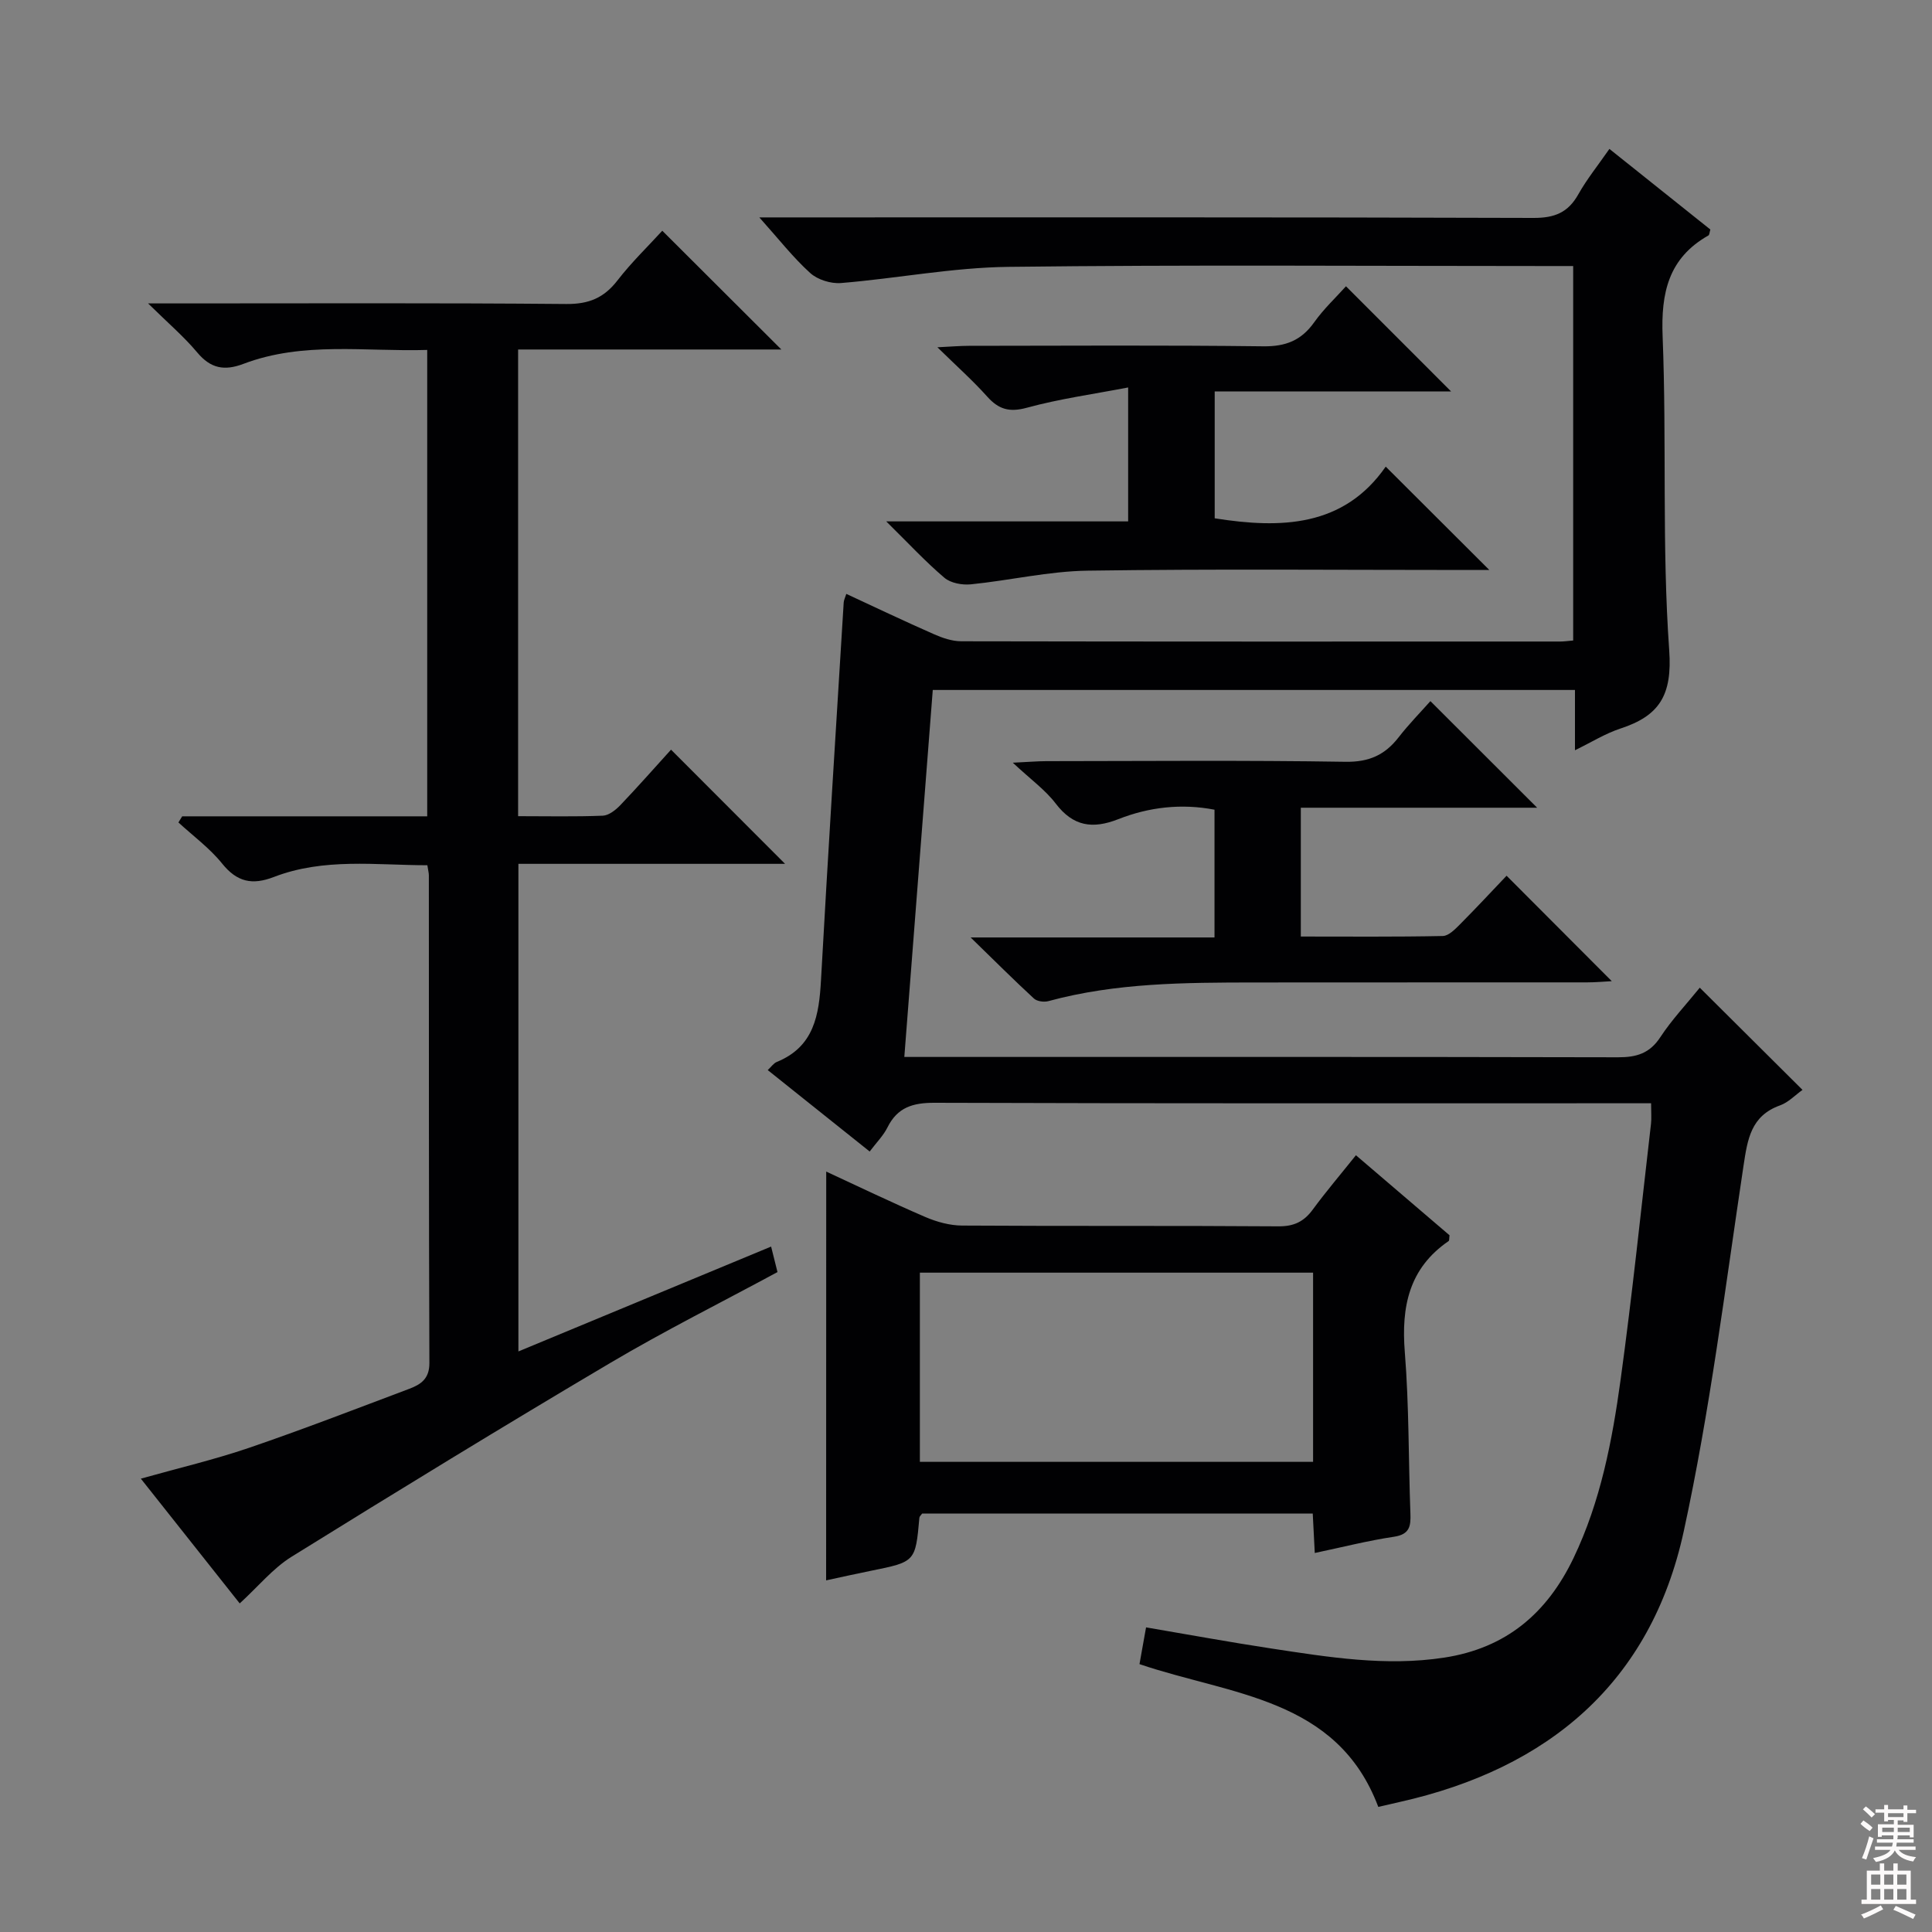
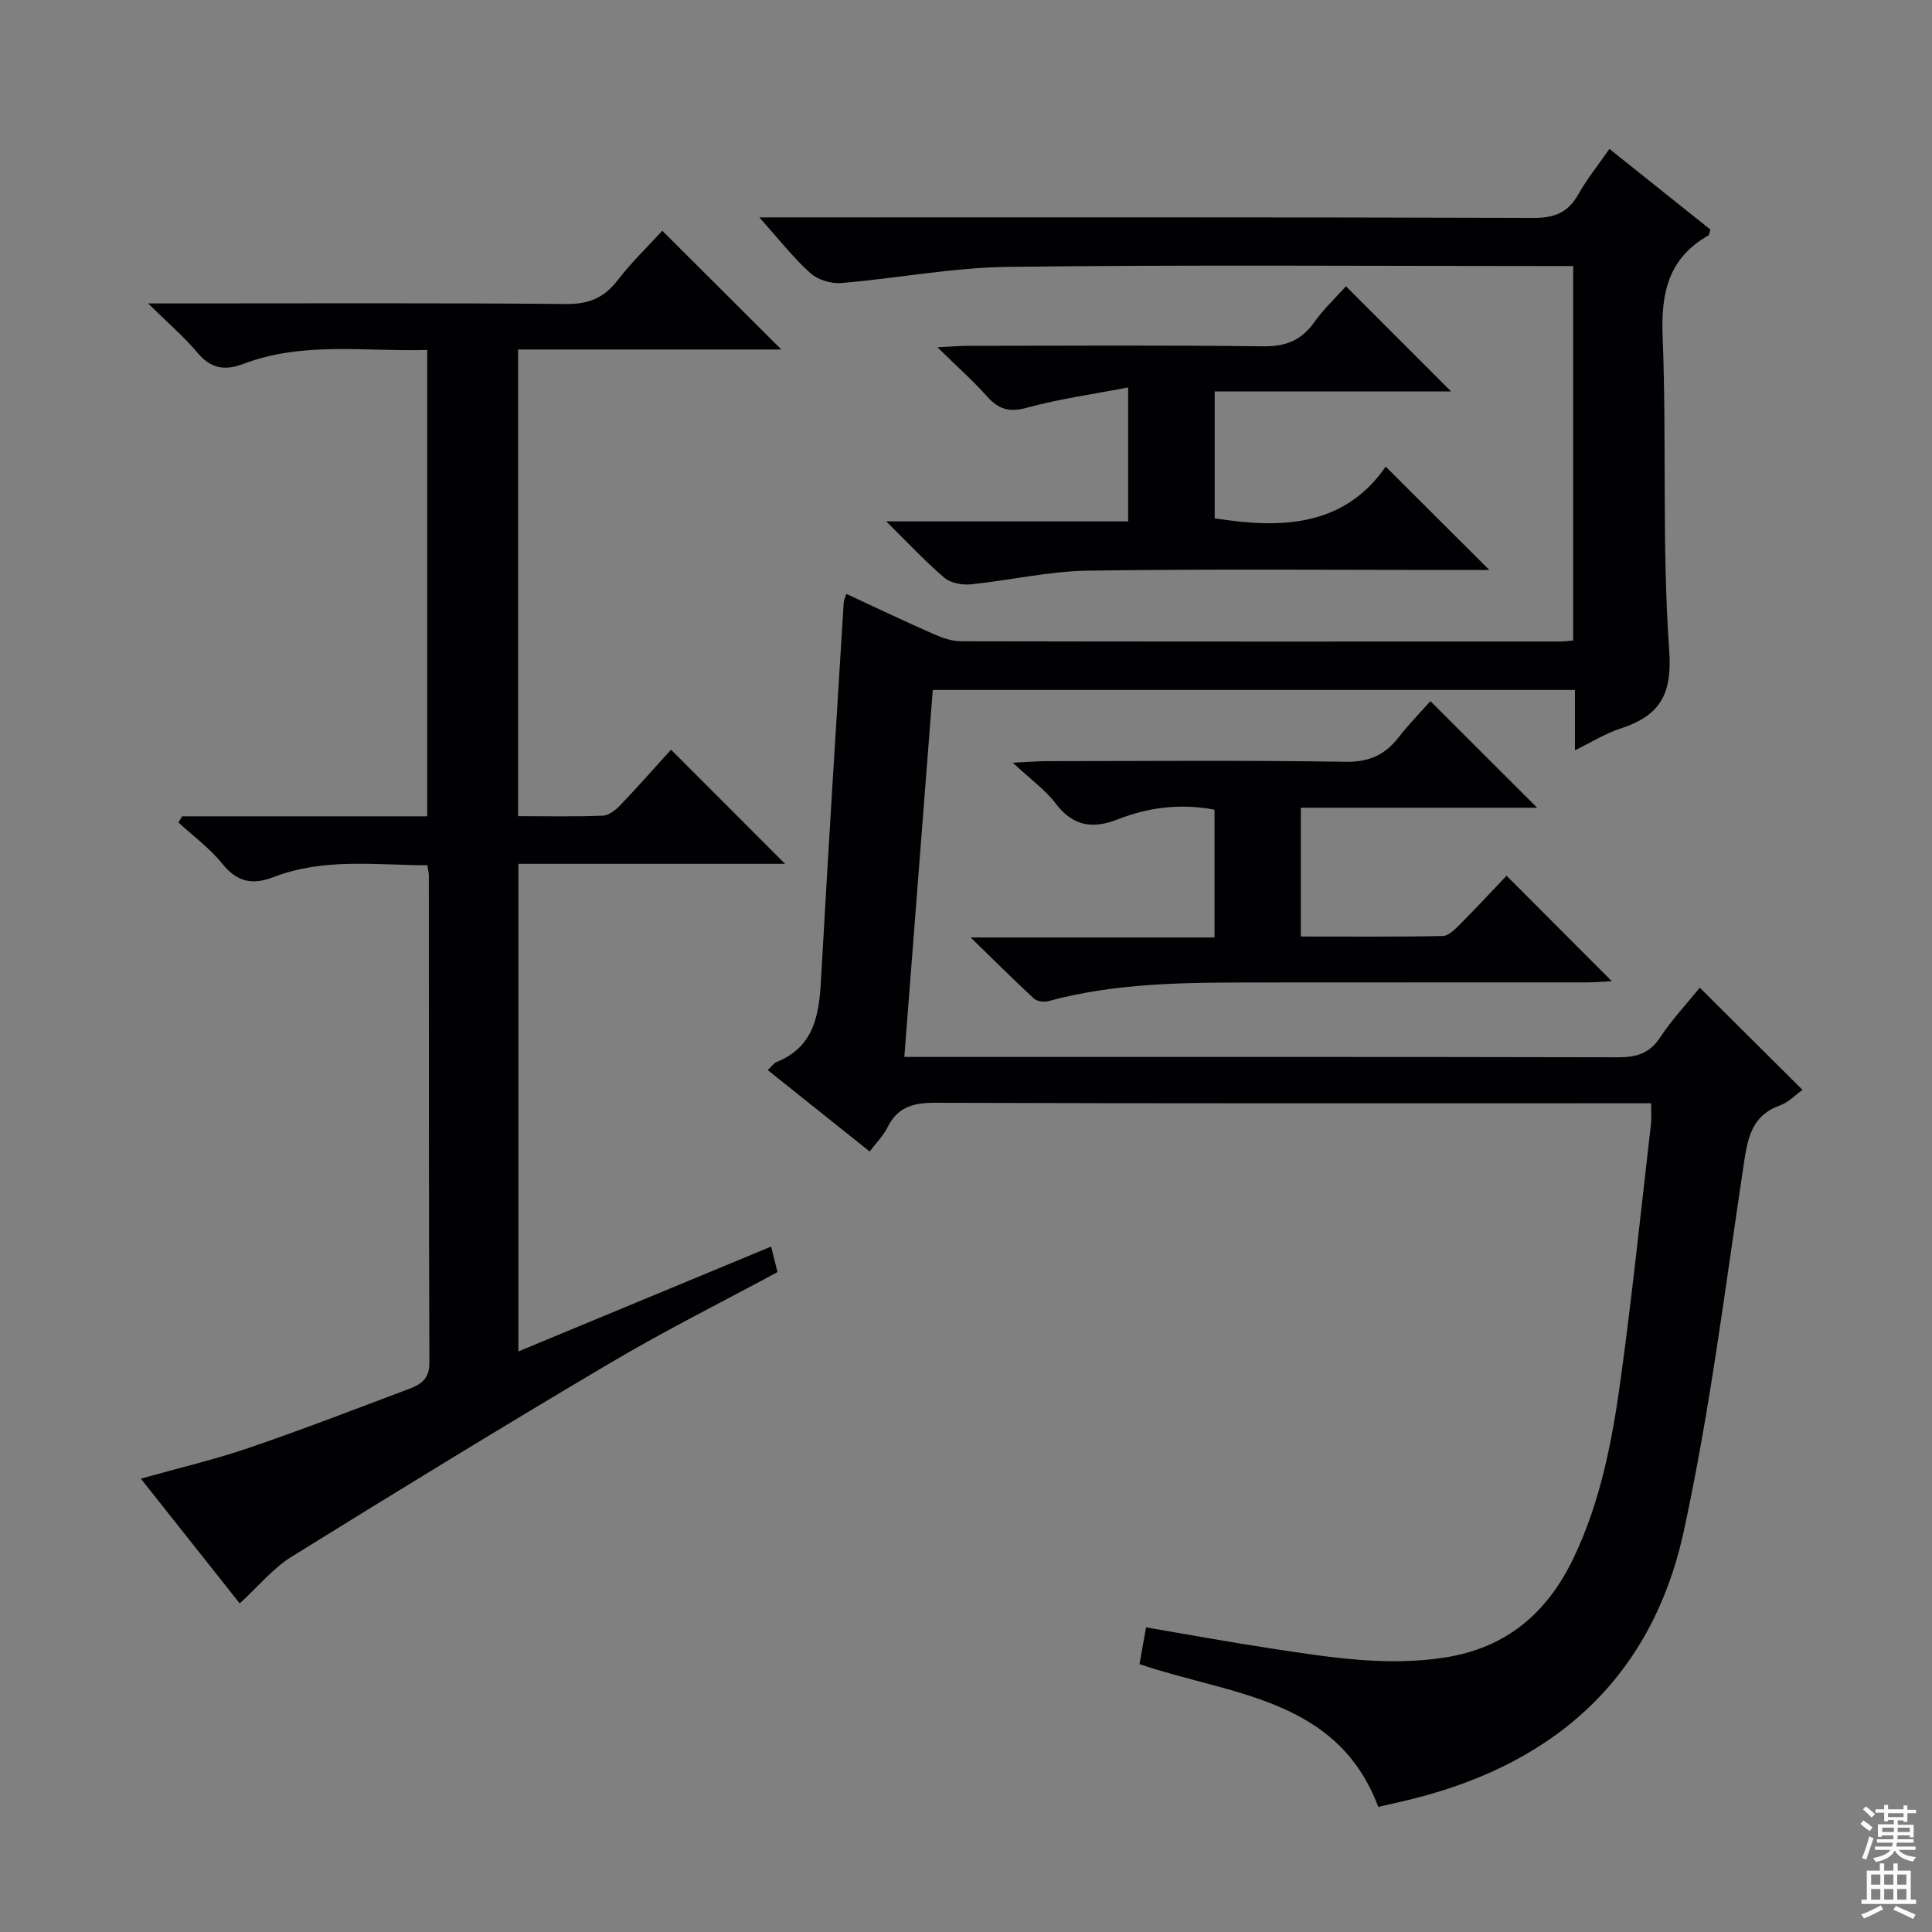
<svg xmlns="http://www.w3.org/2000/svg" enable-background="new 0 0 400 400" viewBox="0 0 400 400">
  <rect x="0" y="0" width="400" height="400" fill="#808080" stroke="none" />
  <g fill="#010103">
    <path d="m351.92 204.49c7.25 7.22 14.09 14.02 21.27 21.16-1.51 1.07-2.91 2.58-4.63 3.2-6.07 2.17-6.75 7.01-7.59 12.55-3.8 25.27-6.94 50.71-12.37 75.65-6.82 31.32-28.01 49.14-58.85 56.04-1.29.29-2.58.59-4.39 1.01-8.52-22.65-30.56-23.13-49.44-29.56.23-1.3.45-2.56.68-3.82.2-1.13.4-2.25.68-3.79 8.76 1.49 17.35 3.07 25.98 4.38 11.82 1.79 23.62 3.73 35.7 1.89 12.87-1.96 21.35-9.2 26.83-20.64 5.6-11.7 8-24.27 9.74-36.92 2.42-17.61 4.24-35.29 6.29-52.95.13-1.14.02-2.31.02-4.27-2.07 0-3.98 0-5.89 0-47.5 0-95 .06-142.49-.1-4.48-.01-7.65.95-9.71 5.08-.86 1.73-2.31 3.17-3.69 5.01-7.18-5.74-14.04-11.22-21.11-16.86.71-.65 1.19-1.4 1.86-1.68 7.76-3.15 8.77-9.74 9.17-16.98 1.44-26.06 3.1-52.11 4.7-78.16.03-.47.27-.92.54-1.77 6.11 2.83 12.08 5.68 18.13 8.34 1.77.78 3.78 1.47 5.68 1.47 41.33.08 82.66.06 124 .05.8 0 1.6-.12 2.68-.21 0-25.81 0-51.38 0-77.53-2.06 0-4 0-5.95 0-37 0-74-.28-110.99.17-11.56.14-23.09 2.4-34.65 3.35-2.09.17-4.83-.68-6.37-2.07-3.53-3.19-6.49-7-10.54-11.52h6.31c51.33 0 102.66-.06 153.99.11 4.36.01 7.14-1.11 9.26-4.88 1.78-3.17 4.1-6.03 6.44-9.41 7.13 5.69 14.06 11.22 20.9 16.69-.19.63-.19 1.11-.39 1.22-8.28 4.69-9.86 11.87-9.49 20.95.86 21.62-.17 43.35 1.36 64.91.67 9.38-2.05 13.61-10.13 16.25-3.08 1.01-5.91 2.79-9.38 4.48 0-4.49 0-8.27 0-12.48-44.35 0-88.39 0-132.96 0-1.95 25.13-3.89 50.23-5.89 75.98h6.28c47.16 0 94.33-.04 141.49.07 3.82.01 6.55-.8 8.75-4.16 2.35-3.58 5.33-6.74 8.17-10.25z" />
    <path d="m37.72 169.01h50.73c0-32.17 0-64.05 0-96.56-12.84.39-25.69-1.81-38.07 2.89-3.93 1.49-6.77.95-9.54-2.36-2.74-3.27-6.03-6.08-10.18-10.16h6.6c26.67 0 53.33-.12 79.99.12 4.65.04 7.79-1.26 10.59-4.88 2.93-3.79 6.42-7.15 9.28-10.29 8.24 8.23 16.3 16.26 24.65 24.59-18.01 0-36.18 0-54.5 0v96.62c5.98 0 11.76.13 17.53-.1 1.24-.05 2.66-1.17 3.61-2.16 3.67-3.84 7.19-7.84 10.52-11.51 7.89 7.9 15.61 15.63 23.61 23.64-18.27 0-36.6 0-55.21 0v100.95c17.66-7.33 34.93-14.49 52.32-21.71.46 1.83.85 3.41 1.32 5.28-11.58 6.26-23.33 12.13-34.6 18.8-22.16 13.11-44.13 26.56-66.01 40.14-3.86 2.4-6.89 6.15-10.73 9.66-6.47-8.16-13.25-16.71-20.47-25.83 7.85-2.21 15.24-3.94 22.39-6.38 11.15-3.81 22.15-8.07 33.18-12.22 2.36-.89 4.18-2.05 4.17-5.32-.13-33.66-.09-67.33-.11-100.99 0-.48-.14-.97-.31-2.09-10.63-.01-21.41-1.57-31.78 2.43-4.49 1.73-7.63 1.05-10.72-2.79-2.57-3.19-6-5.7-9.04-8.5.26-.41.52-.84.78-1.27z" />
-     <path d="m171.06 242.56c6.7 3.1 13.56 6.41 20.55 9.42 2.36 1.01 5.05 1.75 7.59 1.76 21.83.14 43.66 0 65.49.16 3.21.02 5.28-.98 7.11-3.48 2.74-3.73 5.75-7.26 8.93-11.24 6.68 5.71 13.1 11.19 19.38 16.57-.09.62-.02 1.08-.19 1.2-8.21 5.63-9.82 13.58-9.07 22.98.89 11.1.75 22.28 1.16 33.42.1 2.63-.15 4.33-3.41 4.82-5.39.8-10.69 2.16-16.39 3.36-.15-2.96-.28-5.41-.42-8.16-27.07 0-53.98 0-80.87 0-.22.32-.54.57-.57.85-.82 9.14-.81 9.13-10.06 11-3.2.65-6.4 1.36-9.25 1.98.02-28.38.02-56.39.02-84.64zm100.8 20.93c-27.38 0-54.26 0-81.41 0v39.17h81.41c0-13.15 0-25.93 0-39.17z" />
    <path d="m318.25 167.23c-16.42 0-32.52 0-48.93 0v26.67c9.85 0 19.62.09 29.39-.11 1.21-.02 2.55-1.4 3.56-2.41 3.38-3.4 6.65-6.92 9.65-10.07 7.49 7.51 14.49 14.53 21.78 21.83-1.64.09-3.37.25-5.09.25-22.99.02-45.98-.01-68.98.02-14.3.02-28.6.06-42.56 3.86-.91.25-2.37.06-3.01-.54-4.12-3.8-8.09-7.76-13.1-12.64h50.49c0-9.04 0-17.6 0-26.45-6.84-1.32-13.54-.55-19.92 1.96-5.32 2.09-9.34 1.51-12.96-3.24-2.15-2.82-5.17-4.98-8.88-8.45 3.42-.16 5.15-.32 6.89-.32 20.66-.02 41.32-.2 61.98.13 4.88.08 8.17-1.41 11.01-5.07 2.12-2.73 4.57-5.22 6.58-7.49 7.32 7.32 14.46 14.44 22.1 22.07z" />
    <path d="m183.49 107.95h50.08c0-8.87 0-17.55 0-27.73-7.23 1.39-14.21 2.35-20.94 4.19-3.64 1-5.86.36-8.25-2.31-2.94-3.29-6.27-6.25-10.3-10.2 3.03-.15 4.76-.3 6.5-.3 20.32-.02 40.64-.15 60.96.1 4.64.06 7.87-1.21 10.54-4.96 2-2.82 4.58-5.22 6.59-7.47 7.31 7.32 14.42 14.43 21.77 21.78-16.05 0-32.36 0-48.95 0v26.26c13.71 2.17 26.7 1.83 35.41-10.7 7.46 7.44 14.27 14.23 21.45 21.4-1.44 0-3.1 0-4.76 0-26.15 0-52.3-.24-78.44.14-8.05.12-16.07 2.02-24.14 2.83-1.79.18-4.17-.25-5.47-1.35-3.89-3.3-7.37-7.06-12.05-11.68z" />
  </g>
  <path d="m385.2 377.6.6-.7c.6.4 1.3.9 1.9 1.5l-.6.7c-.8-.5-1.4-1-1.9-1.5zm.3 7.1c.6-1.4 1.1-2.9 1.5-4.5.3.1.6.3.9.4-.5 1.4-1 2.9-1.5 4.4zm.2-10.1.6-.6c.7.5 1.3 1.1 1.9 1.6l-.7.7c-.6-.6-1.2-1.2-1.8-1.7zm8.4-.8h.8v.9h1.8v.7h-1.8v1.8h-.8v-.3h-1.2v.9h3.3v2.6h-.8v-.4h-2.5c0 .3 0 .6-.1.8h3.4v.7h-3.5c0 .3-.1.6-.1.8h4v.7h-3.5c.7.9 1.9 1.3 3.6 1.5-.2.2-.4.5-.6.9-1.9-.3-3.2-1.1-3.8-2.3-.5 1.1-1.8 2-3.9 2.4-.2-.3-.4-.5-.6-.8 1.9-.4 3.1-.9 3.6-1.7h-3.2v-.7h3.5c.1-.2.1-.5.2-.8h-3.3v-.7h3.4c0-.2 0-.5 0-.8h-2.4v.3h-.8v-2.6h3.3v-.9h-1.2v.3h-.8v-1.8h-1.8v-.7h1.8v-.9h.8v.9h3.2zm-4.4 5.5h2.4c0-.3 0-.6 0-.9h-2.4zm1.2-3.1h3.2v-.8h-3.2zm4.4 2.2h-2.4v.9h2.5v-.9z" fill="#fcfafa" />
  <path d="m389.2 385.8h.9v1.5h1.9v-1.5h.9v1.5h2.7v6h1.1v.9h-11.3v-.9h1.1v-6h2.7zm.2 8.7.5.8c-1.2.6-2.5 1.3-4 1.9-.2-.3-.3-.6-.6-.8 1.6-.6 3-1.3 4.1-1.9zm-2-4.3h1.9v-2.1h-1.9zm0 3.1h1.9v-2.2h-1.9zm2.7-3.1h1.9v-2.1h-1.9zm0 3.1h1.9v-2.2h-1.9zm2.4 1.3c1.4.6 2.7 1.2 4.1 1.8l-.5.9c-1.5-.7-2.8-1.4-4.1-1.9zm2.2-6.5h-1.9v2.1h1.9zm-1.9 5.2h1.9v-2.2h-1.9z" fill="#fcfafa" />
</svg>